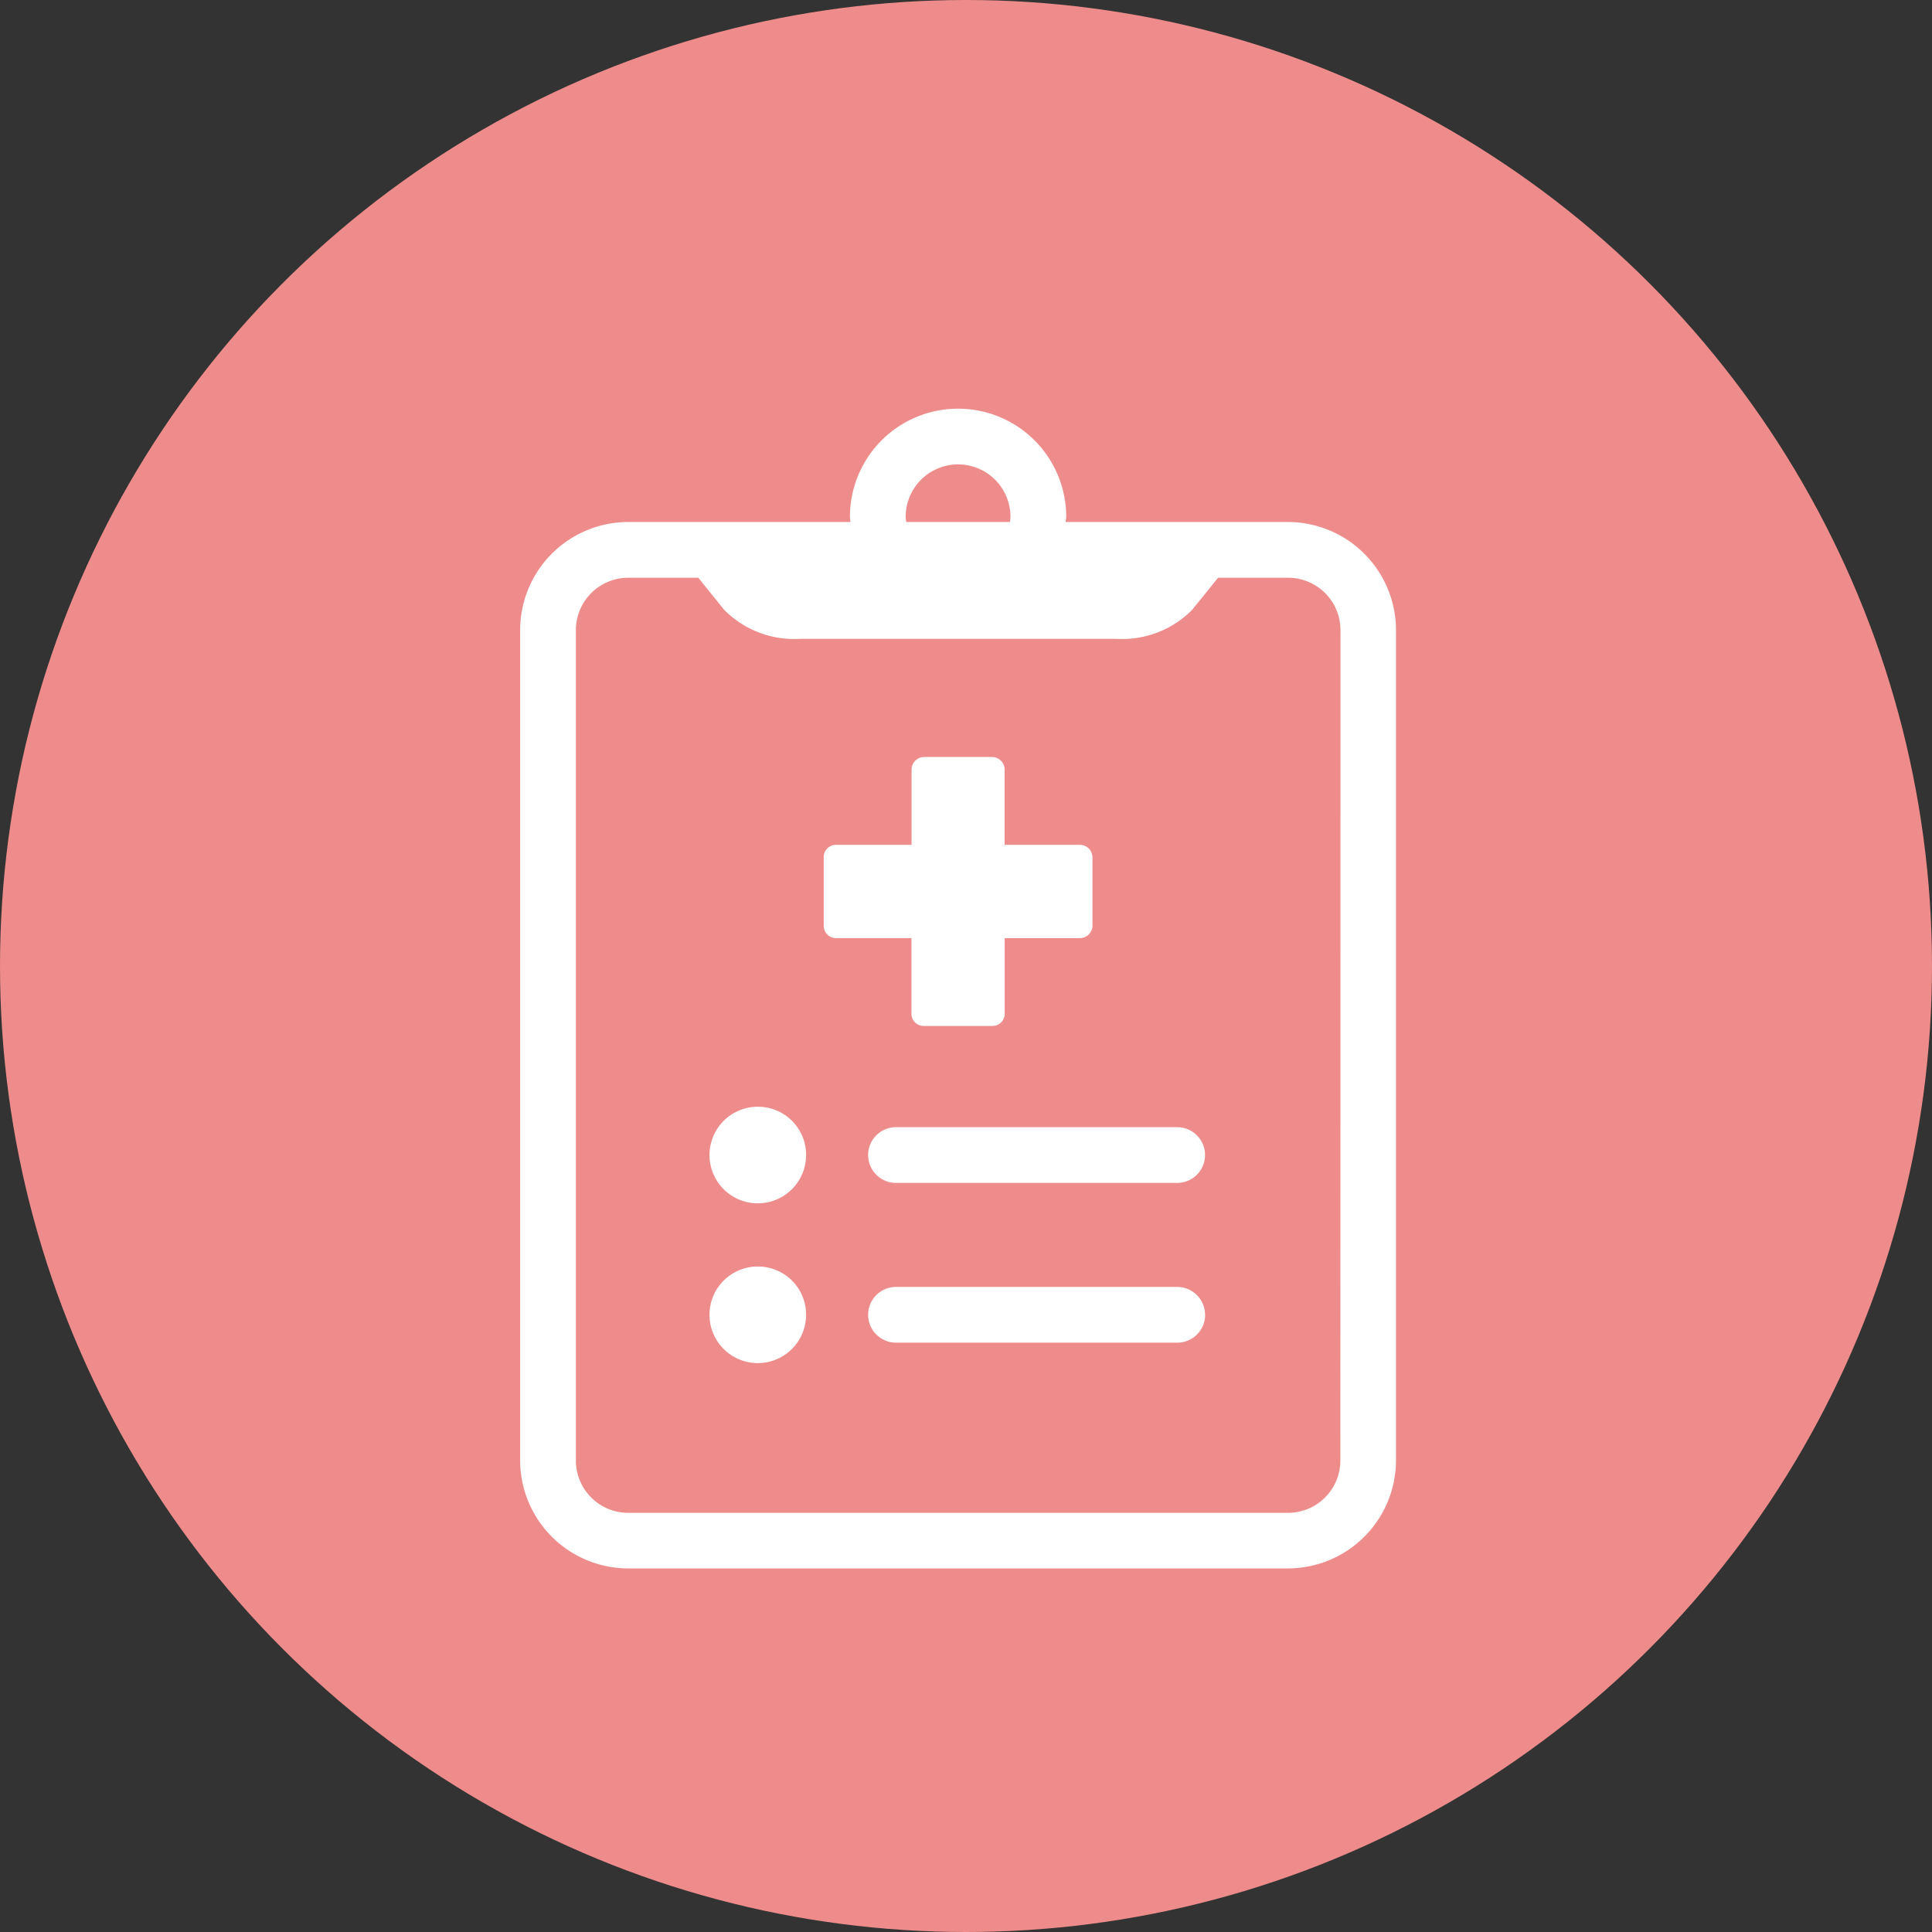
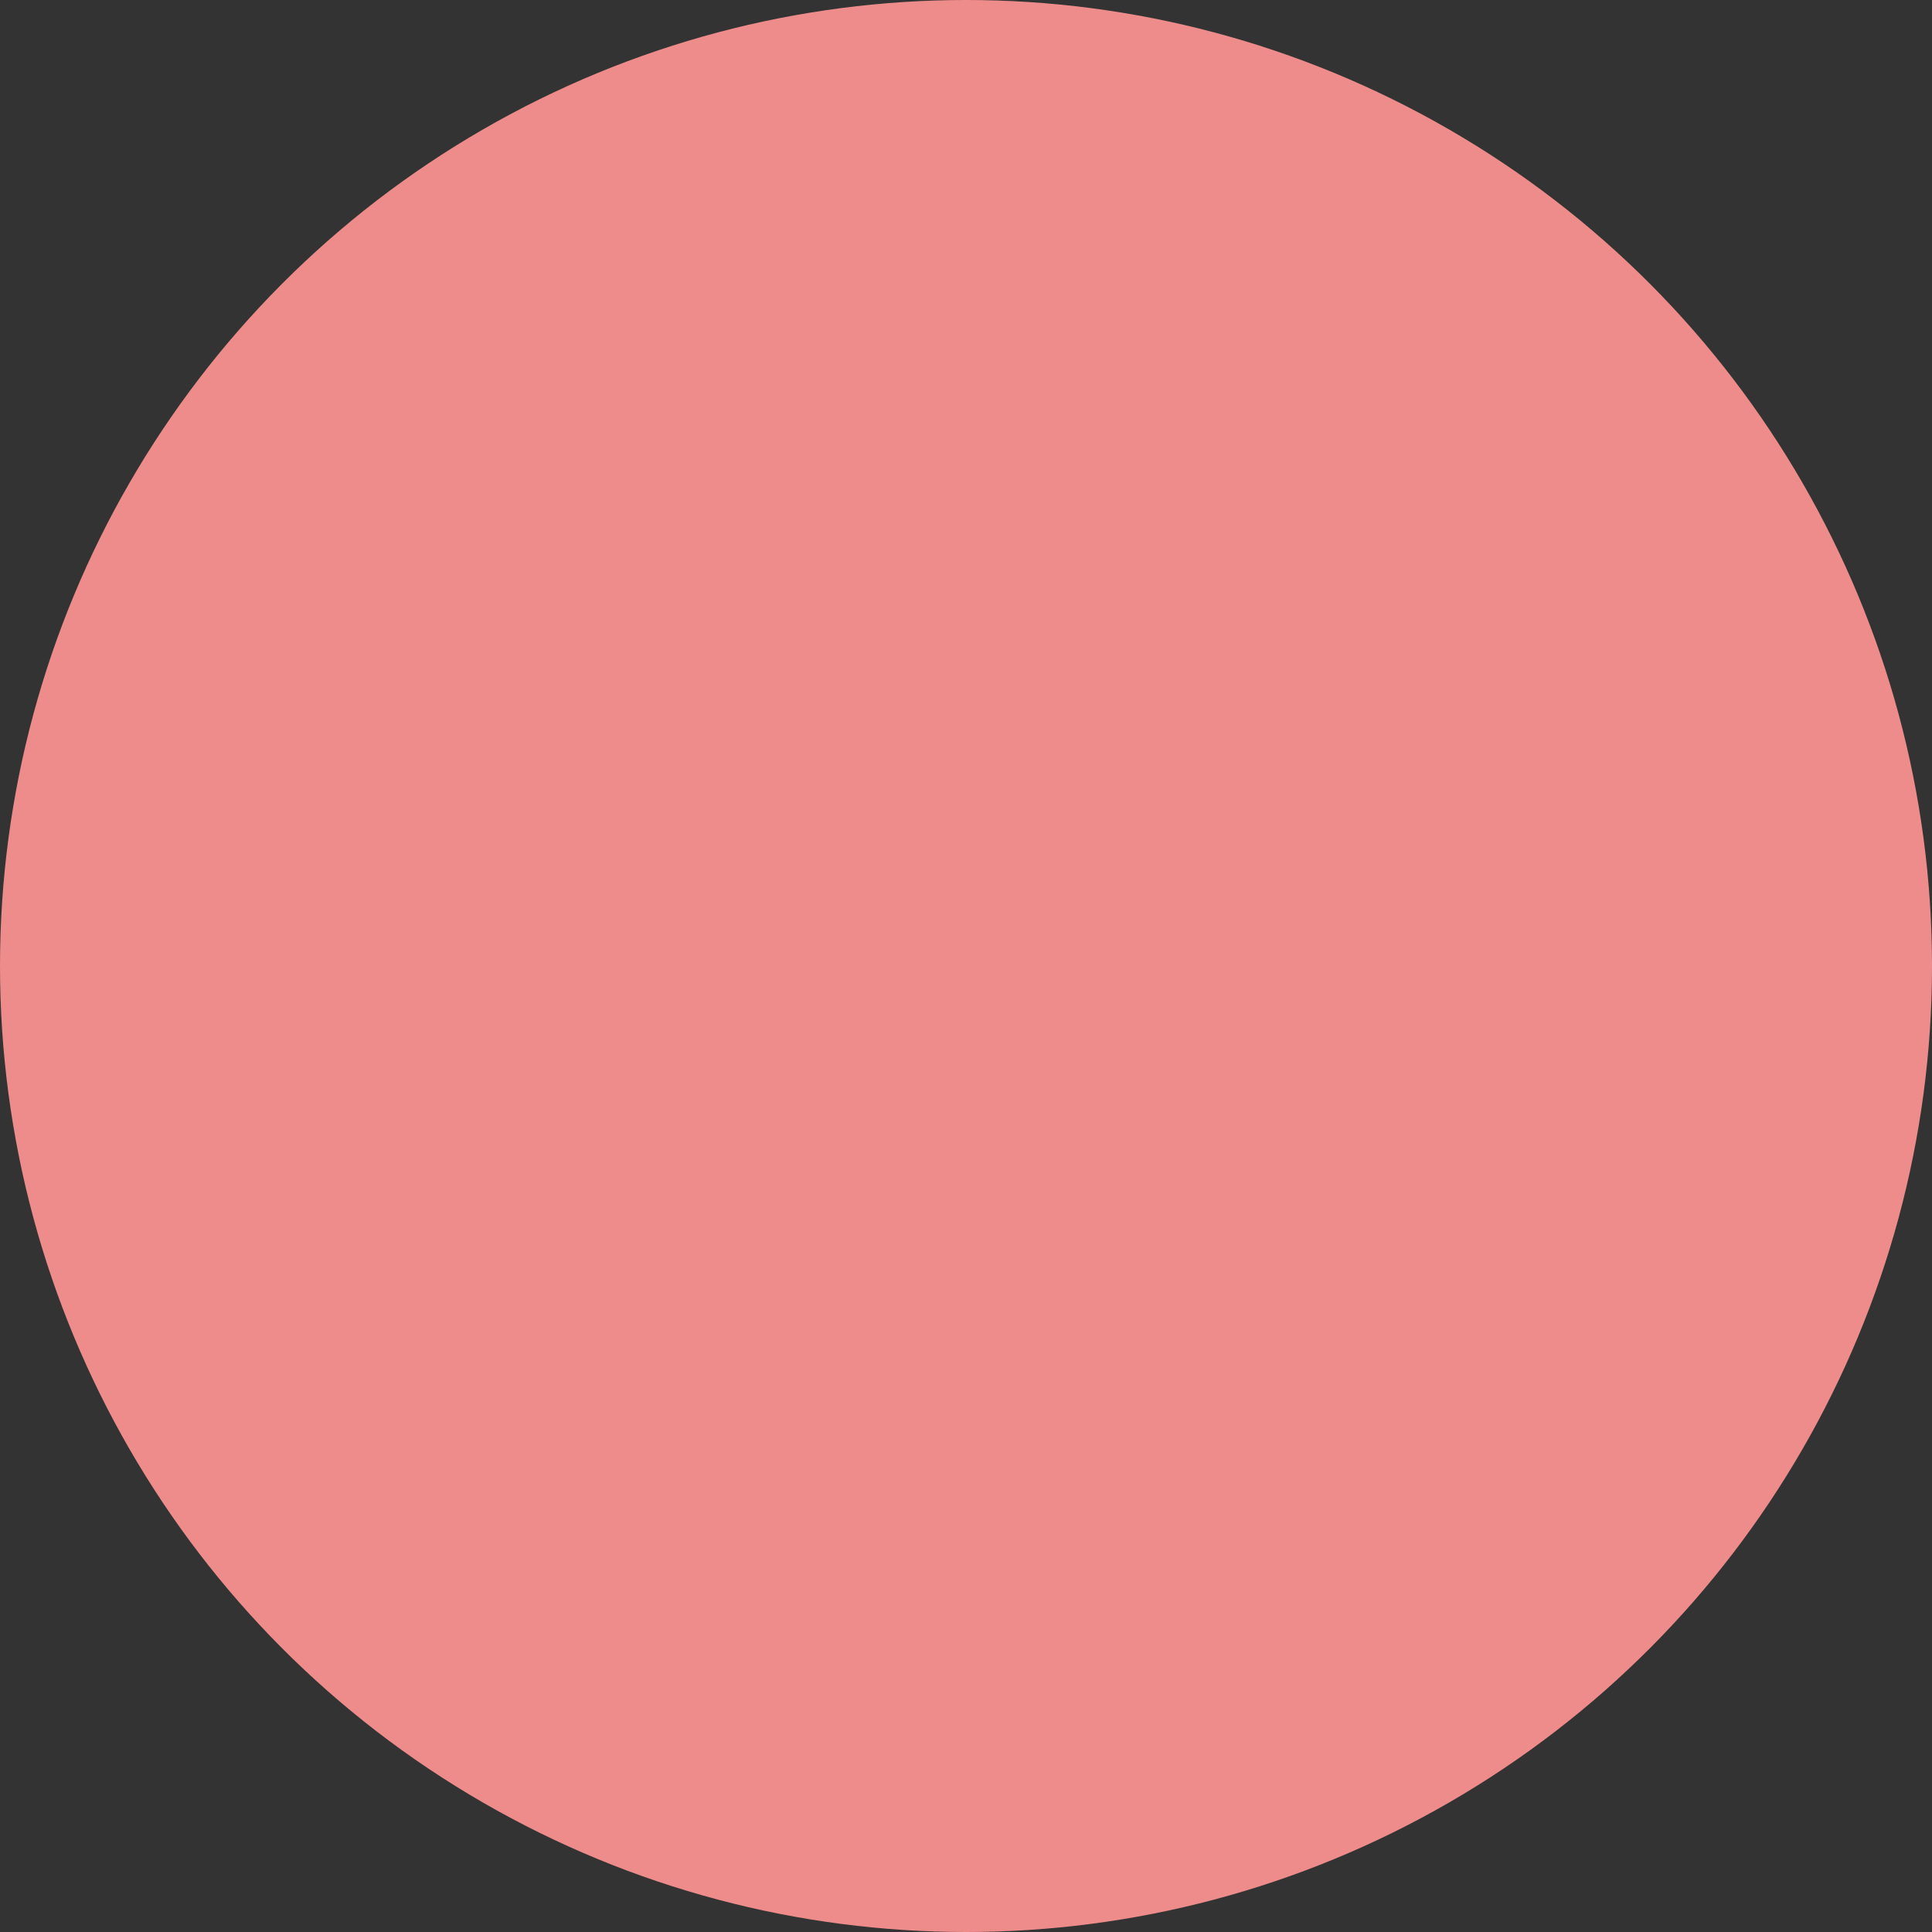
<svg xmlns="http://www.w3.org/2000/svg" width="52" height="52" viewBox="0 0 52 52">
  <rect x="0" y="0" width="52" height="52" fill="#333333" stroke="none" />
  <g id="about_icon1" transform="translate(-858 -2518)">
    <circle id="楕円形_22" data-name="楕円形 22" cx="26" cy="26" r="26" transform="translate(858 2518)" fill="#ee8c8b" />
-     <path id="about_icon1-2" data-name="about_icon1" d="M20.665,3.05H14.683c0-.047.014-.092.014-.14a2.91,2.91,0,0,0-5.821,0c0,.048.012.093.014.14H2.908A2.911,2.911,0,0,0,0,5.958V28.306a2.911,2.911,0,0,0,2.908,2.908H20.665a2.911,2.911,0,0,0,2.908-2.908V5.958A2.912,2.912,0,0,0,20.665,3.05M10.376,2.91a1.41,1.41,0,0,1,2.821,0,1.3,1.3,0,0,1-.014.14H10.39c0-.047-.014-.092-.014-.14m11.7,25.4a1.409,1.409,0,0,1-1.408,1.408H2.908A1.409,1.409,0,0,1,1.5,28.306V5.958A1.41,1.41,0,0,1,2.908,4.55H4.794l.7.866a2.651,2.651,0,0,0,2.03.779h8.531a2.653,2.653,0,0,0,2.03-.779l.7-.866h1.886a1.41,1.41,0,0,1,1.408,1.408Zm-3.639-3.922a.75.75,0,0,1-.75.75H10.116a.75.75,0,0,1,0-1.5h7.568a.75.75,0,0,1,.75.75m-10.738,0a1.3,1.3,0,1,1-1.3-1.3,1.295,1.295,0,0,1,1.3,1.3m10.738-4.3a.75.75,0,0,1-.75.75H10.116a.75.75,0,0,1,0-1.5h7.568a.75.75,0,0,1,.75.75m-10.738,0a1.3,1.3,0,1,1-1.3-1.3,1.295,1.295,0,0,1,1.3,1.3m2.835-5.839H8.5a.329.329,0,0,1-.329-.329V12.068a.329.329,0,0,1,.329-.329h2.035V9.715a.34.34,0,0,1,.34-.34H12.7a.34.34,0,0,1,.34.34v2.024h2.024a.34.34,0,0,1,.34.34V13.91a.34.34,0,0,1-.34.34H13.042v2.035a.329.329,0,0,1-.329.329H10.86a.329.329,0,0,1-.329-.329Z" transform="translate(872 2529)" fill="#fff" />
  </g>
</svg>